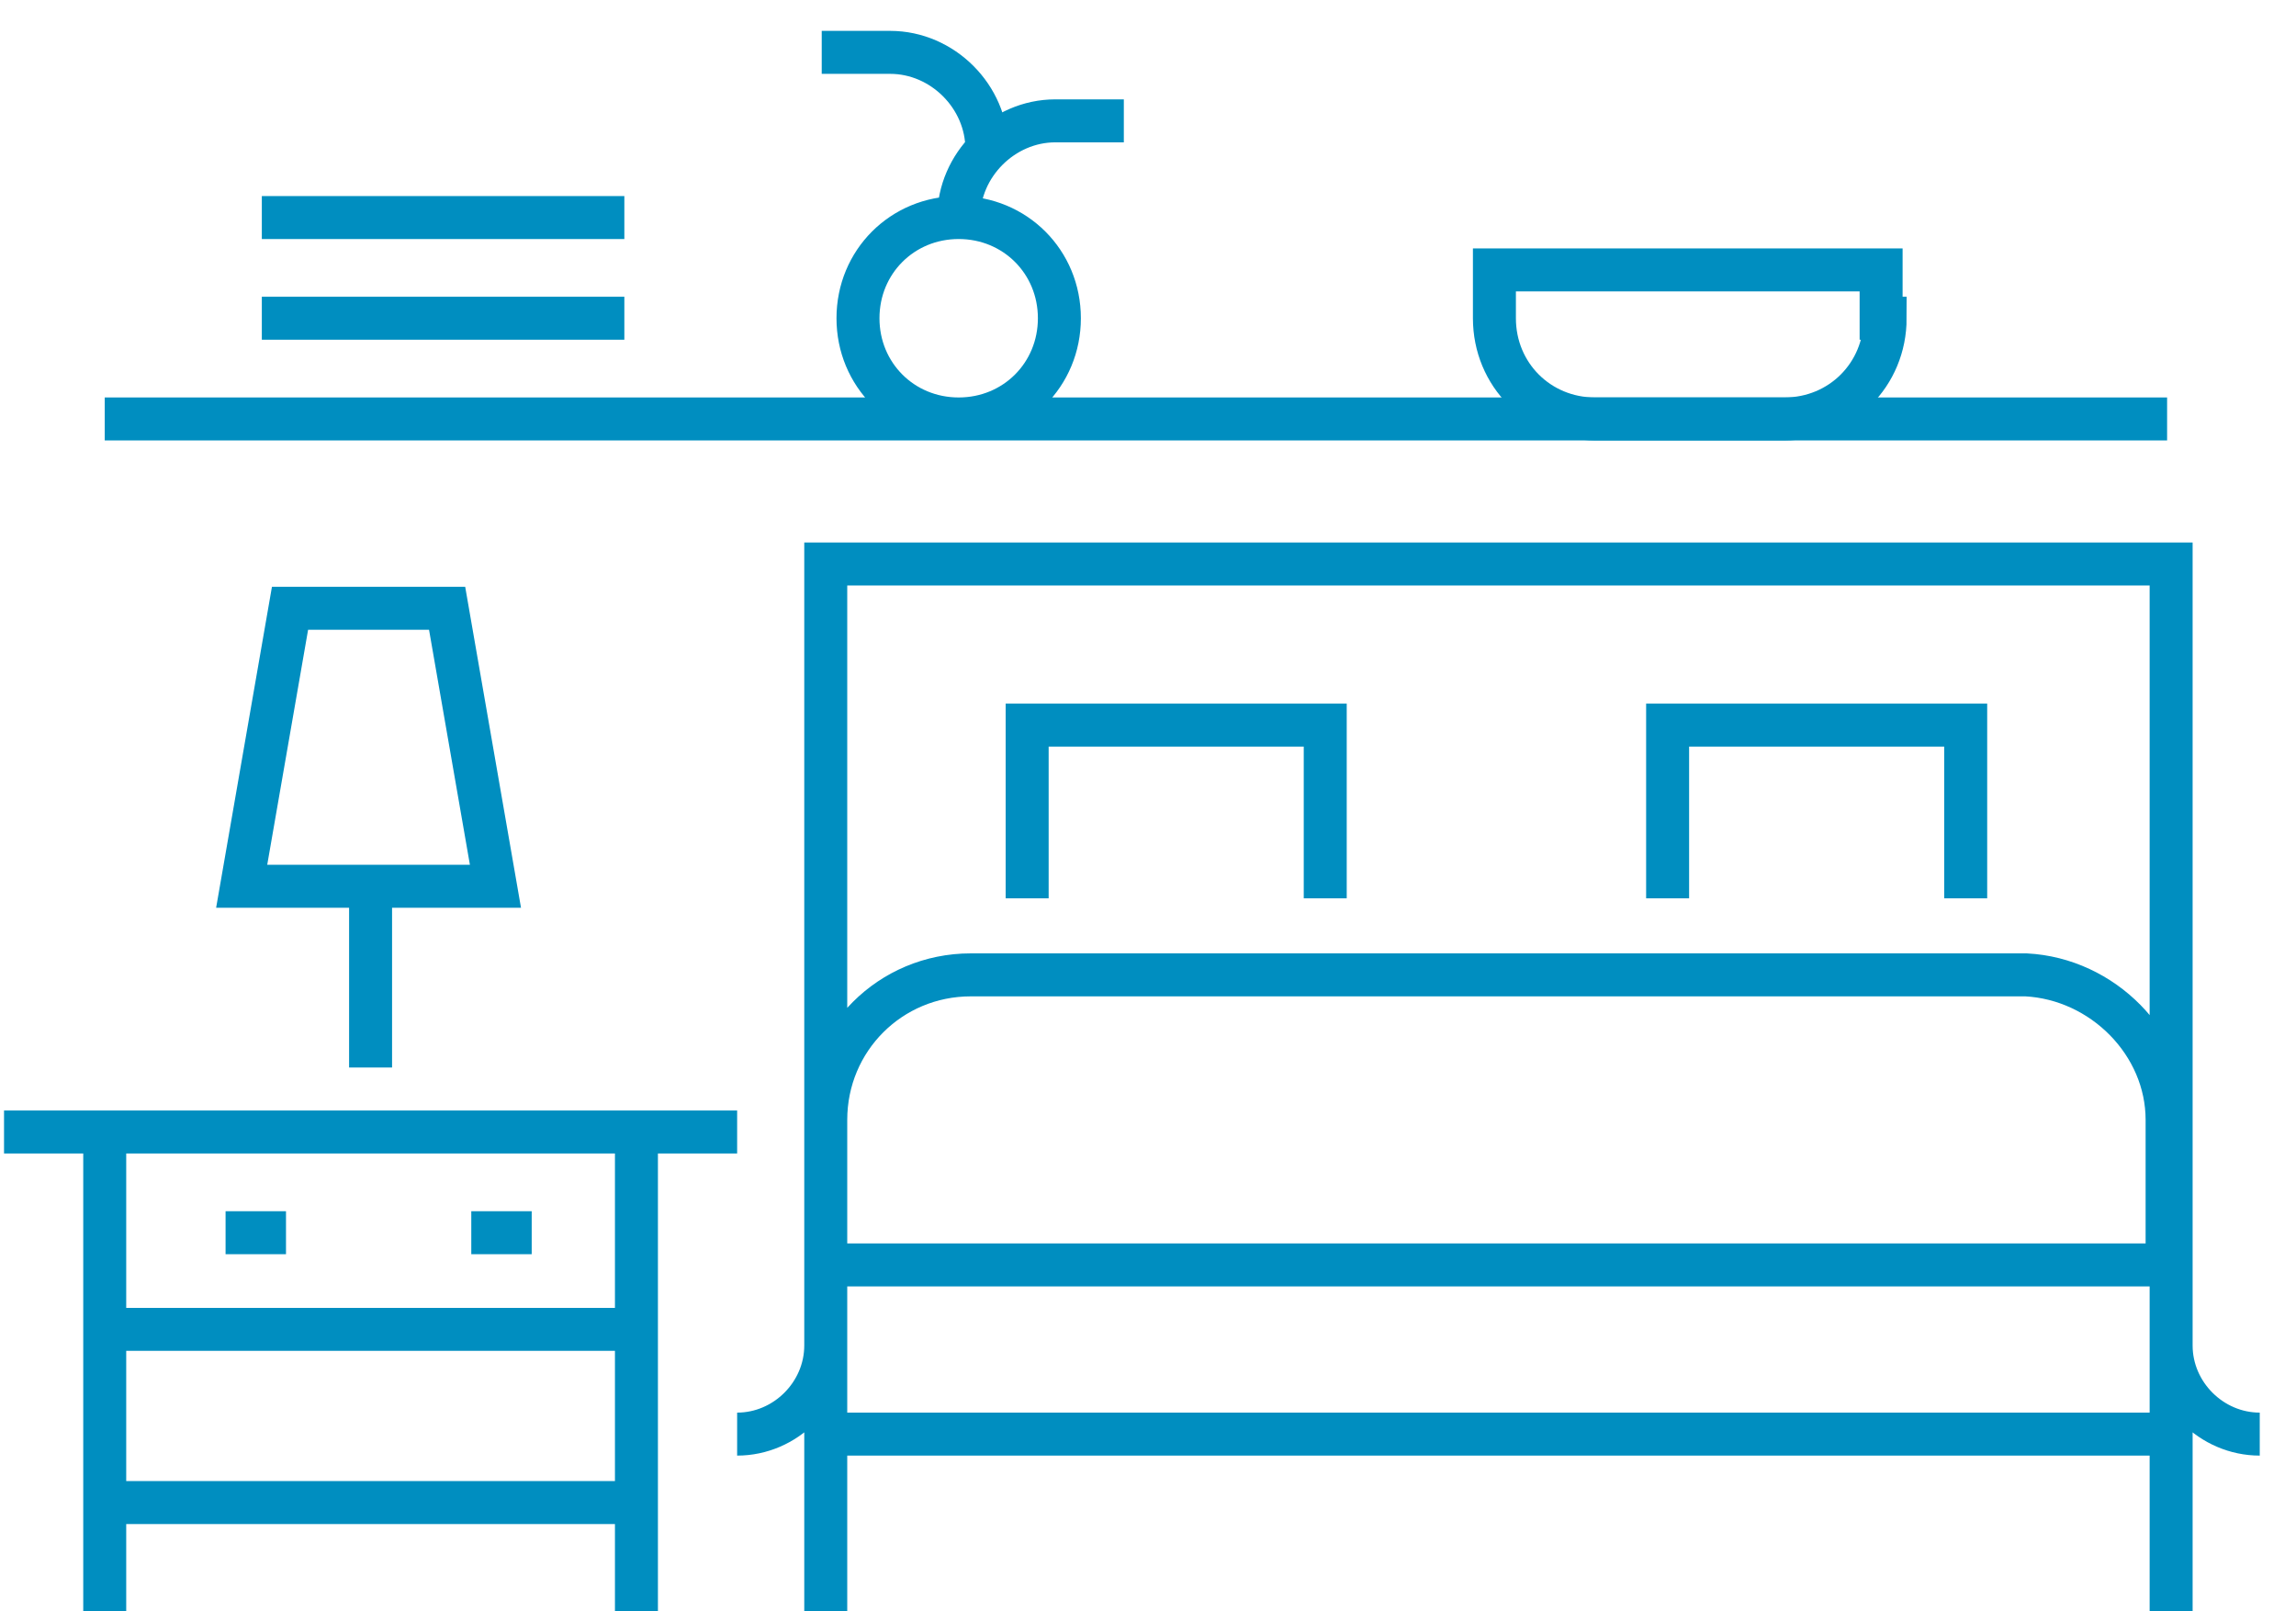
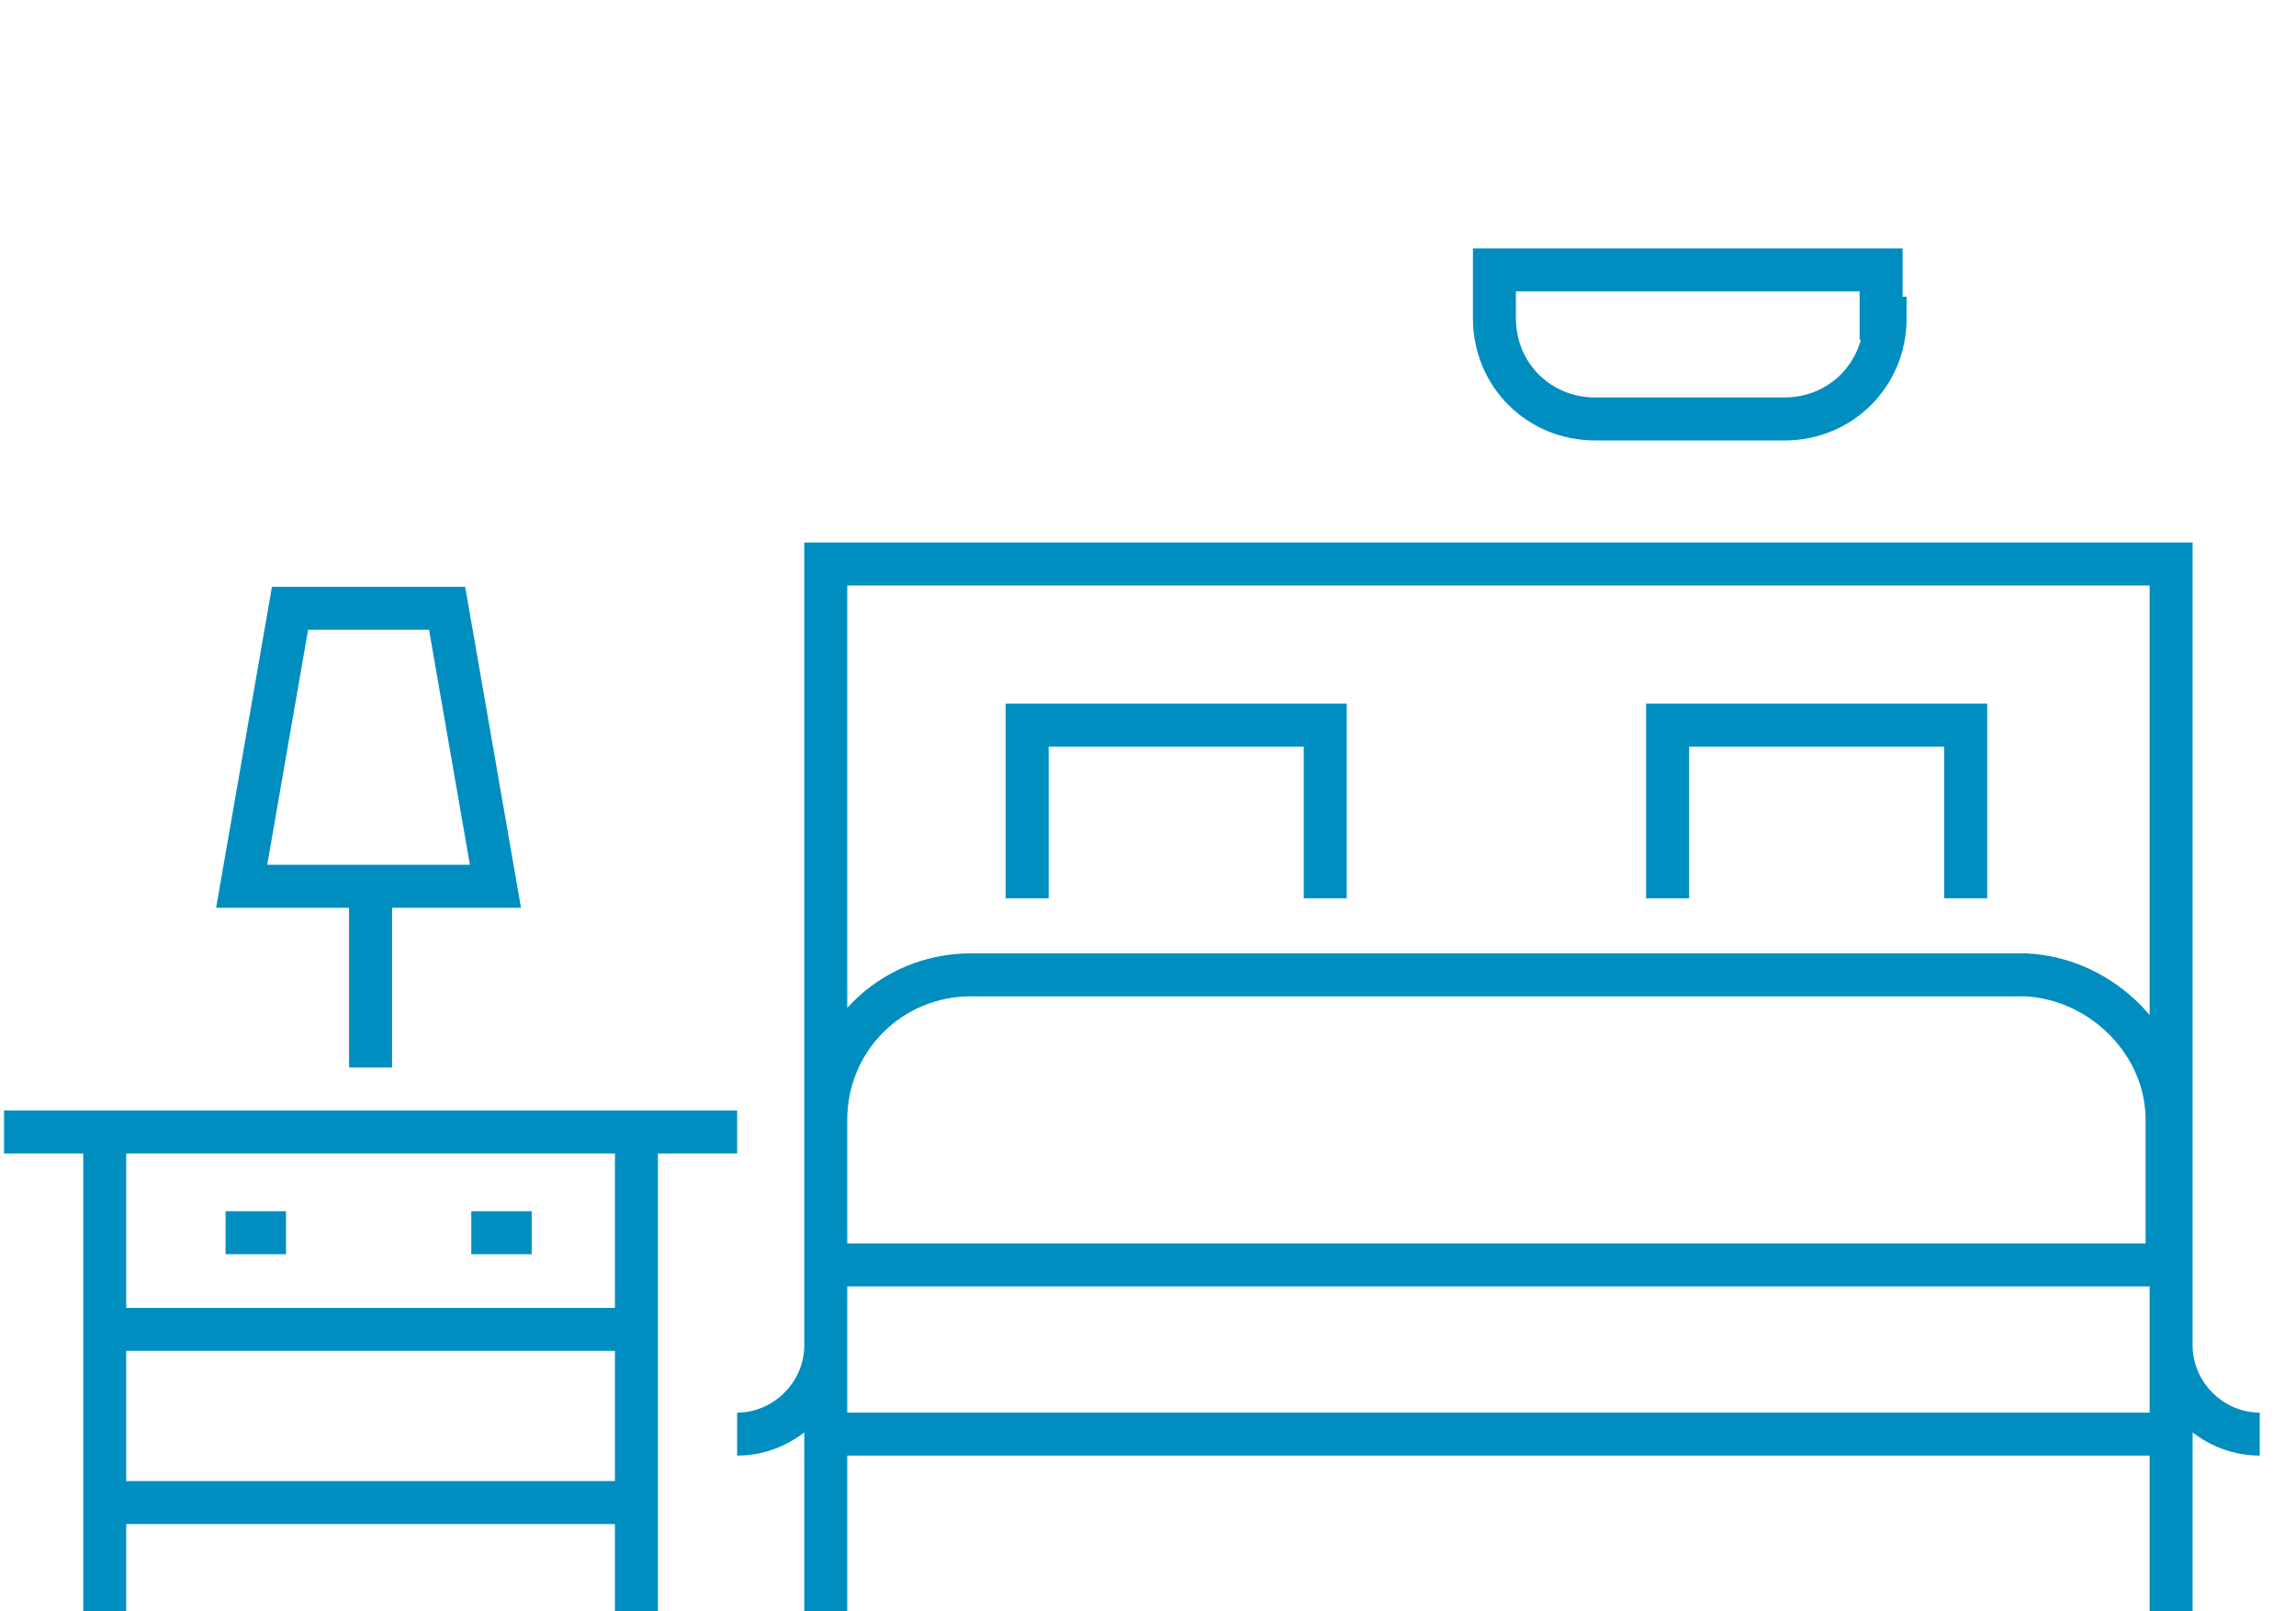
<svg xmlns="http://www.w3.org/2000/svg" width="57" height="40" viewBox="0 0 57 40" fill="none">
  <g id="Group 63">
    <g id="Group">
      <path id="Vector" d="M15.8 37V40M2.6 37V40M0.1 28.1H18.3M11.7 30.6H13.2M5.6 30.6H7.1M2.6 28.1V33H15.8V28.1M2.6 28.1H15.8M2.6 28.1V37.3H15.8V28.1M9.2 21.6V26.5M20.5 33.4C20.5 34.6 19.5 35.6 18.3 35.6M56.1 35.6C54.9 35.6 53.9 34.6 53.9 33.4M53.9 35.6V40M53.9 35.6H20.5M53.9 35.6V31.4M20.5 35.6V40M20.5 35.6V31.4M20.5 31.4H53.9M20.5 31.4V14H53.9V31.4M20.5 31.4H53.8V27.8C53.8 25.9 52.2 24.3 50.3 24.2H24.1C22.1 24.2 20.5 25.8 20.5 27.8V31.4ZM48.8 22.3V18H41.4V22.3M32.9 22.3V18H25.5V22.3M7.2 15.1H11.1L12.3 22H9.2H6L7.2 15.1ZM46.8 7.9C46.8 9.3 45.7 10.4 44.3 10.4H39.6C38.2 10.4 37.1 9.3 37.1 7.9V6.7H46.7V7.9H46.8Z" stroke="#008EC0" stroke-width="1.067" stroke-miterlimit="10" />
-       <path id="Vector_2" d="M6.5 5.4H15.5M6.5 7.9H15.5M24.5 3.7C24.5 2.4 23.4 1.3 22.1 1.3H20.4M23.8 5.4C23.8 4.1 24.9 3 26.2 3H27.9M23.8 5.4C25.2 5.4 26.3 6.5 26.3 7.9C26.3 9.3 25.2 10.4 23.8 10.4C22.4 10.4 21.3 9.3 21.3 7.9C21.3 6.5 22.4 5.4 23.8 5.4ZM2.6 10.4H53.8" stroke="#008EC0" stroke-width="1.067" stroke-miterlimit="10" />
    </g>
  </g>
</svg>